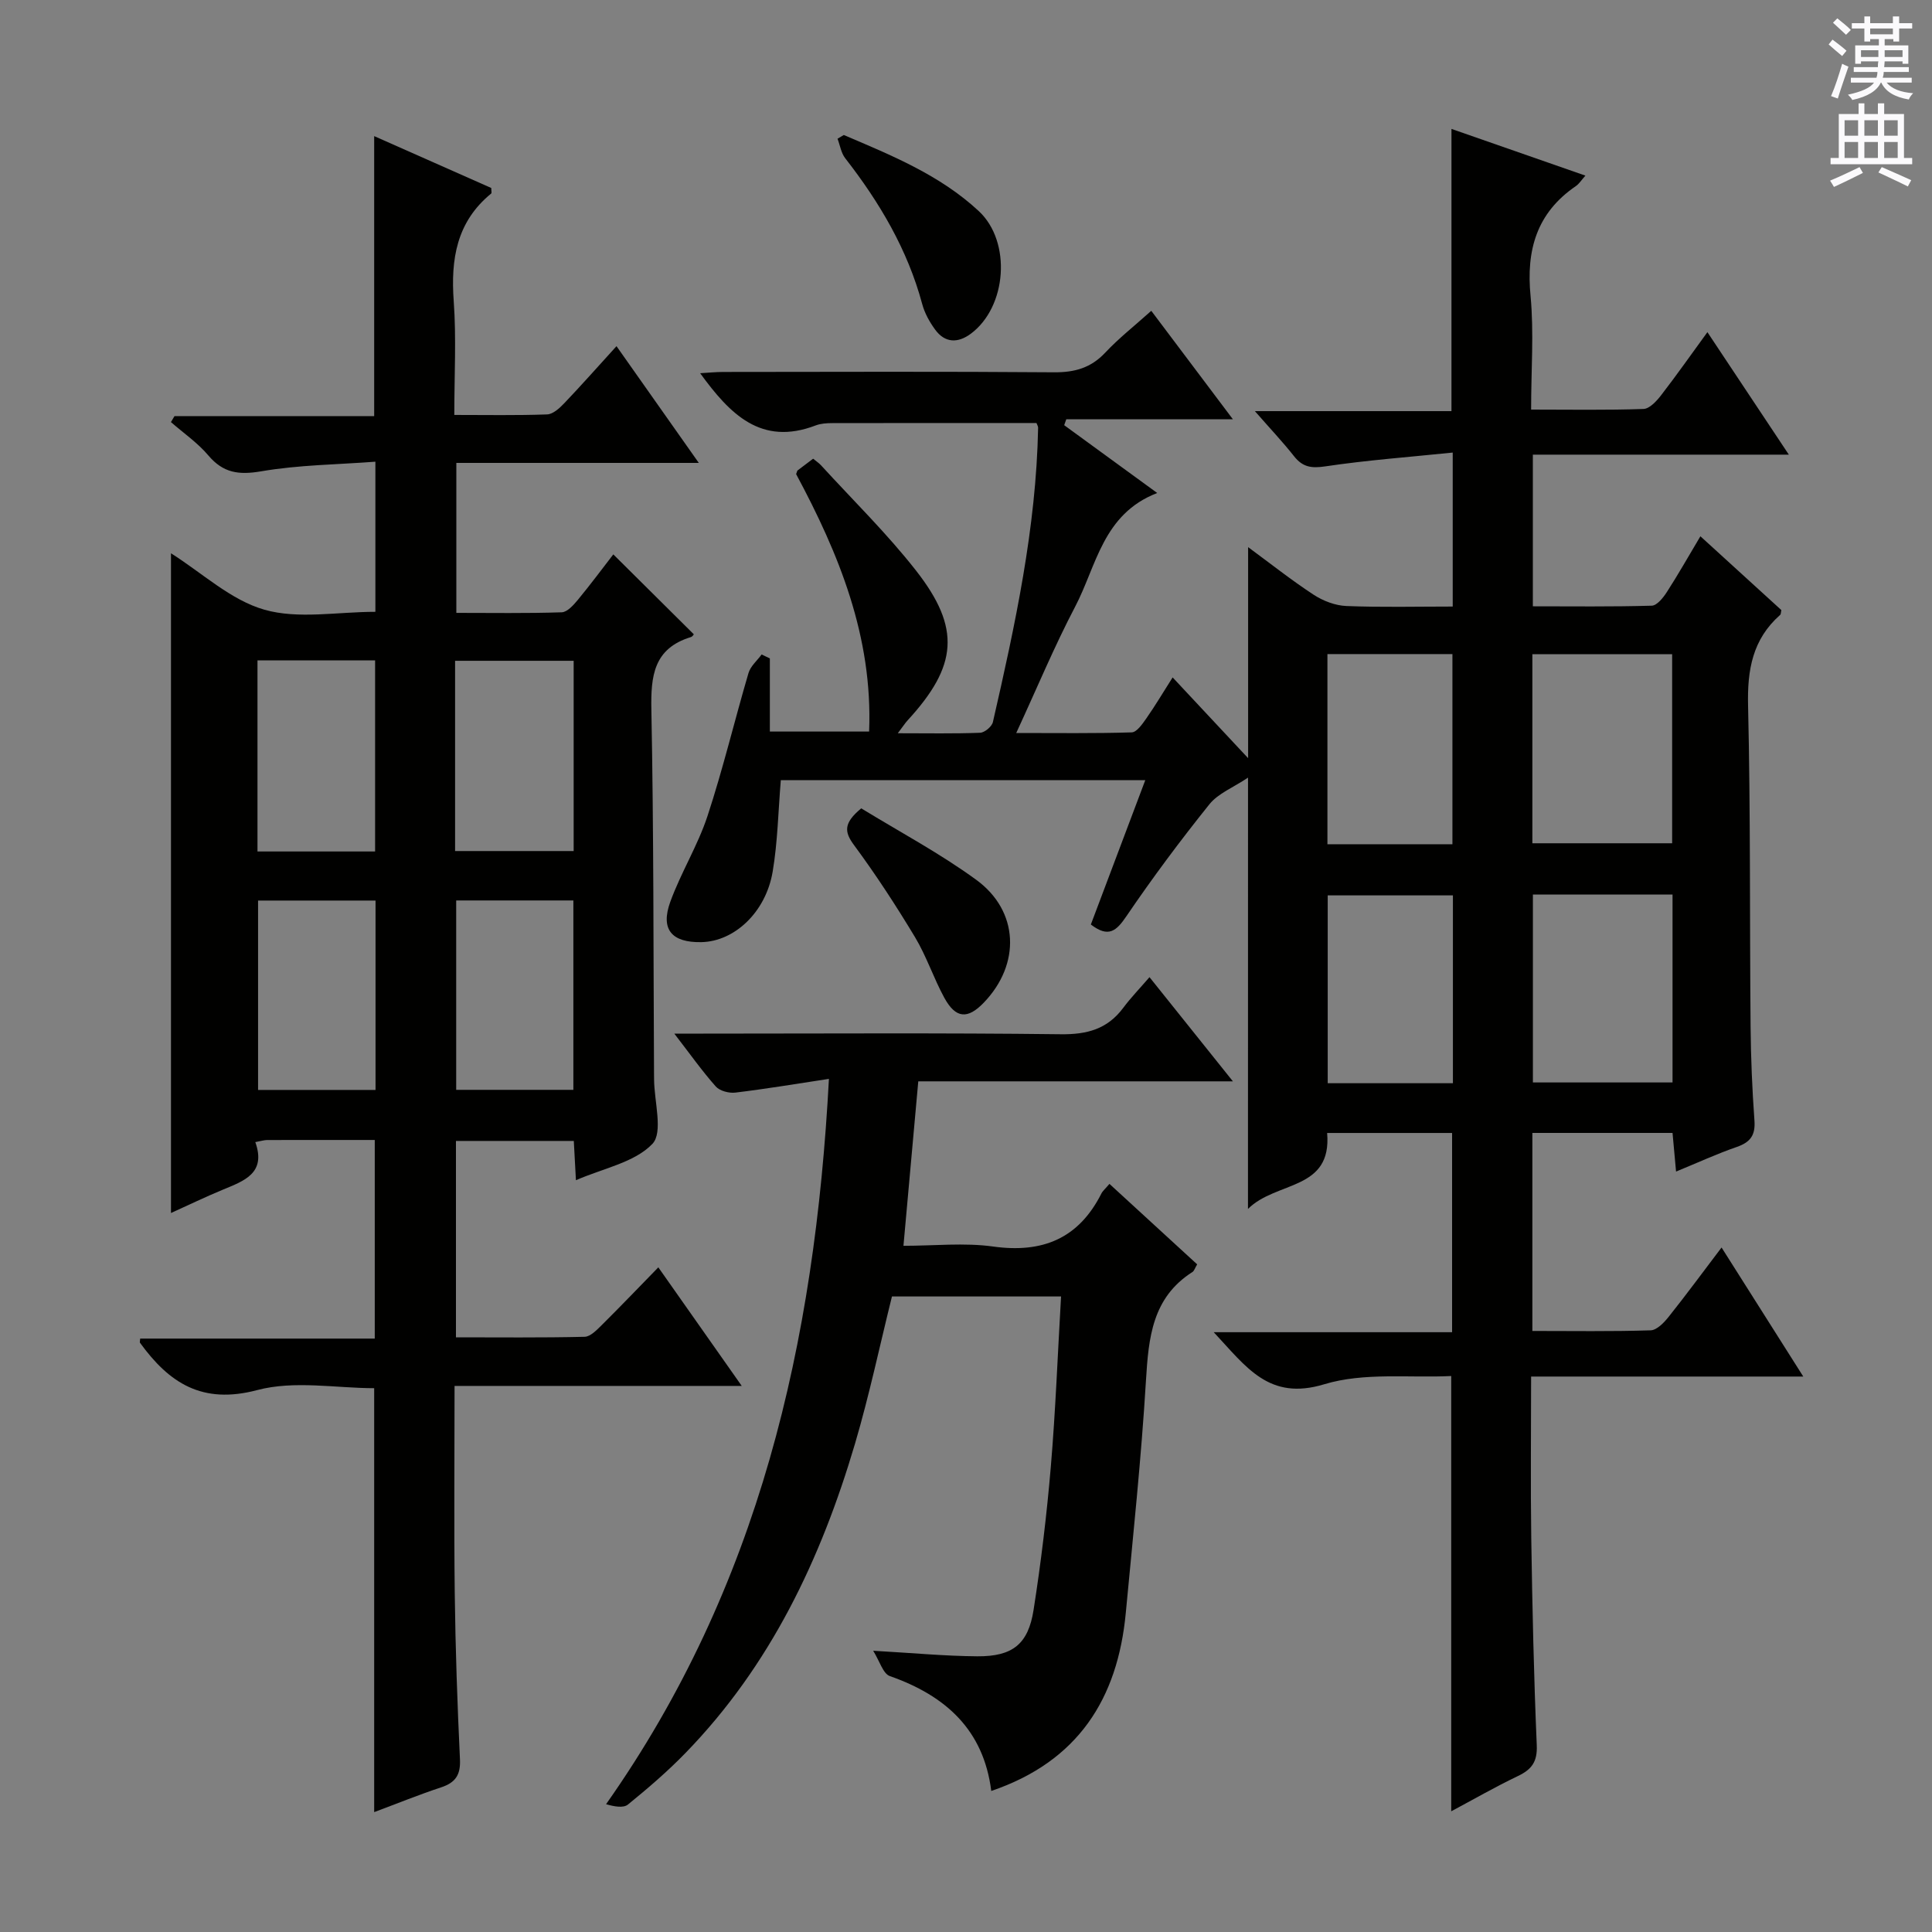
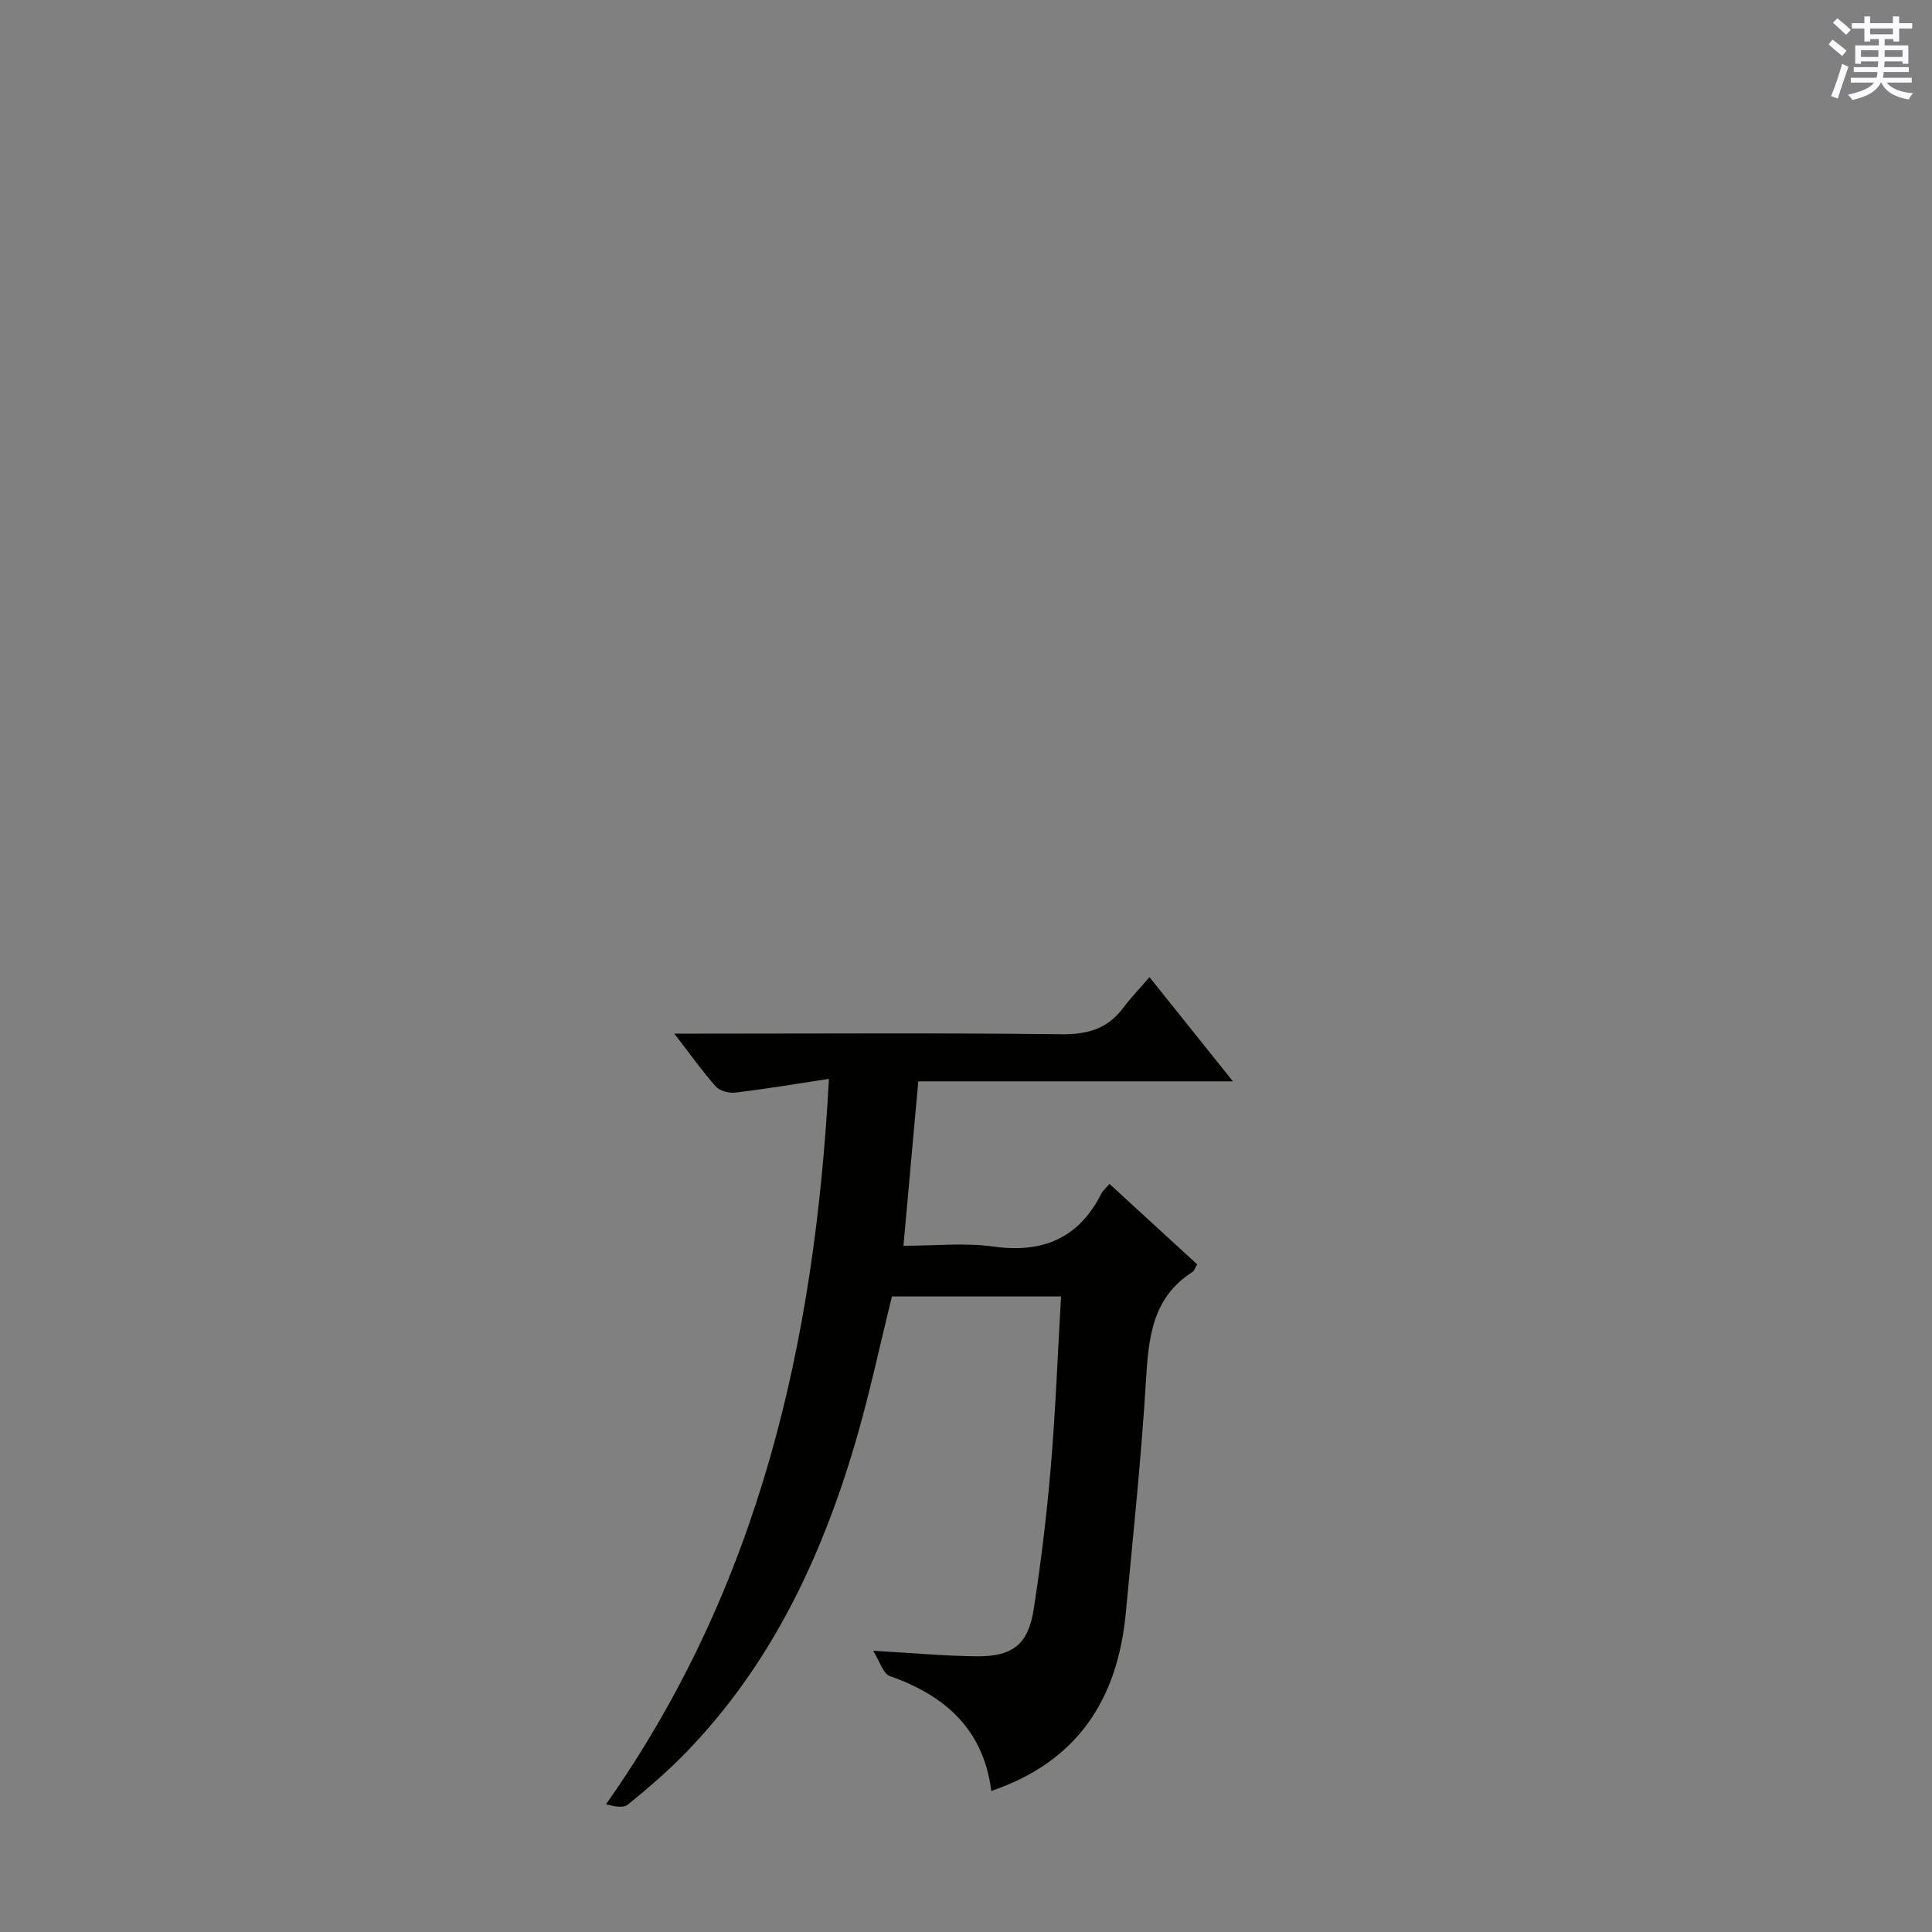
<svg xmlns="http://www.w3.org/2000/svg" enable-background="new 0 0 400 400" viewBox="0 0 400 400">
  <rect x="0" y="0" width="400" height="400" fill="#808080" stroke="none" />
  <g fill="#010100">
-     <path d="m258.39 161c-3.06 2.05-6.18 3.26-7.99 5.51-6.02 7.5-11.78 15.22-17.18 23.17-2.09 3.07-3.7 4.54-7.37 1.73 3.67-9.72 7.38-19.57 11.27-29.89-25.52 0-50.52 0-75.46 0-.54 6.49-.65 12.8-1.69 18.96-1.43 8.43-7.94 14.44-14.75 14.58-6.13.12-8.52-2.61-6.45-8.33 2.2-6.06 5.7-11.67 7.71-17.78 3.21-9.75 5.59-19.76 8.49-29.61.42-1.42 1.79-2.57 2.72-3.84.57.27 1.13.55 1.7.82v15.14h20.55c.79-19.67-6.29-36.87-15.11-53.3.19-.48.2-.69.31-.77 1.04-.8 2.1-1.58 3.21-2.42.63.52 1.19.88 1.63 1.36 6.62 7.24 13.68 14.14 19.71 21.85 9.3 11.9 8.54 19.72-1.74 30.92-.53.57-.95 1.24-2.07 2.71 6.24 0 11.65.11 17.05-.1.94-.04 2.43-1.29 2.64-2.22 4.6-20.08 8.96-40.2 9.36-60.92.01-.3-.2-.6-.34-.99-14.08 0-28.17-.01-42.27.02-1.15 0-2.39.08-3.44.48-11.32 4.33-17.78-2.37-23.92-10.81 1.69-.1 3.24-.26 4.79-.26 22.83-.02 45.66-.11 68.49.07 4.28.03 7.62-.91 10.6-4.08 2.81-3 6.09-5.57 9.52-8.65 5.61 7.45 10.98 14.6 16.9 22.46-11.9 0-23.2 0-34.5 0-.14.41-.29.82-.43 1.22 6.15 4.49 12.3 8.97 19.26 14.04-11.29 4.36-12.55 15.07-16.99 23.53-4.3 8.2-7.87 16.79-12.2 26.16 8.51 0 16.22.11 23.91-.13 1.04-.03 2.21-1.73 3.01-2.87 1.81-2.58 3.42-5.3 5.46-8.51 5.21 5.57 10.22 10.93 15.63 16.72 0-14.85 0-28.89 0-43.69 4.63 3.4 8.97 6.85 13.59 9.87 1.95 1.27 4.47 2.23 6.77 2.32 7.28.29 14.58.11 22 .11 0-10.7 0-20.79 0-31.88-9.04.93-17.76 1.57-26.4 2.86-2.87.43-4.67.15-6.44-2.09-2.37-3-5.01-5.79-8.12-9.35h40.7c0-19.7 0-38.75 0-58.43 9.13 3.18 18.23 6.36 27.73 9.67-.86.97-1.31 1.71-1.95 2.15-8.15 5.56-10.34 13.27-9.4 22.82.71 7.57.11 15.26.11 23.47 8.04 0 15.66.14 23.26-.13 1.27-.04 2.73-1.64 3.67-2.86 3.23-4.18 6.27-8.51 9.57-13.04 5.62 8.46 11.01 16.56 16.86 25.36-18.14 0-35.39 0-53 0v31.4c8.13 0 16.38.11 24.62-.13 1.08-.03 2.36-1.64 3.11-2.8 2.32-3.59 4.43-7.32 6.96-11.57 5.84 5.32 11.32 10.32 16.76 15.28-.1.42-.07.84-.26 1.01-5.71 5.04-6.81 11.37-6.63 18.78.52 22.15.32 44.31.52 66.47.06 6.48.33 12.97.8 19.44.22 3.04-.86 4.48-3.65 5.45-4.05 1.4-7.96 3.2-12.58 5.1-.27-2.9-.48-5.27-.73-8-9.69 0-19.22 0-29.02 0v41c8.25 0 16.37.13 24.49-.13 1.28-.04 2.77-1.59 3.72-2.79 3.62-4.53 7.05-9.21 10.96-14.36 5.68 8.98 11.05 17.46 16.92 26.72-19.06 0-37.39 0-56.35 0 0 11.54-.13 22.47.03 33.41.22 14.31.53 28.62 1.14 42.92.15 3.46-1.07 5.03-3.94 6.4-4.61 2.2-9.05 4.76-13.77 7.28 0-29.98 0-59.51 0-90.12-8.64.43-18.02-.8-26.27 1.7-11.47 3.49-16.13-3.54-22.9-10.77h49.35c0-14.04 0-27.45 0-41.25-8.44 0-16.98 0-25.87 0 1.03 12.02-10.55 9.88-16.39 15.73.01-30.06.01-58.92.01-89.3zm58.98 24.2v38.91h28.91c0-13.23 0-25.97 0-38.91-9.73 0-19.16 0-28.91 0zm-.11-10.61h28.94c0-13.25 0-26.15 0-39.14-9.82 0-19.25 0-28.94 0zm-16.45 10.79c-8.98 0-17.5 0-25.92 0v38.89h25.92c0-13.07 0-25.82 0-38.89zm-.1-10.59c0-13.32 0-26.22 0-39.37-8.71 0-17.14 0-25.88 0v39.37z" />
-     <path d="m77.59 236.02c-7.63 0-14.95-.01-22.27.01-.63 0-1.26.21-2.46.43 2.3 6.45-2.31 8.02-6.72 9.85-3.62 1.5-7.16 3.21-10.74 4.83 0-45.62 0-90.71 0-136.59 6.49 4.1 12.39 9.7 19.33 11.68 7.04 2.01 15.1.44 22.99.44 0-10.14 0-20.07 0-31.08-7.94.6-15.9.66-23.64 1.99-4.65.79-7.85.36-10.94-3.28-2.21-2.62-5.14-4.63-7.75-6.91.25-.41.5-.83.74-1.24h41.34c0-19.54 0-38.59 0-57.97 8.02 3.55 16.17 7.16 24.24 10.74 0 .58.13 1.03-.02 1.15-7.16 5.86-8.39 13.58-7.75 22.31.55 7.59.12 15.26.12 23.53 6.67 0 12.94.12 19.21-.11 1.21-.04 2.57-1.28 3.53-2.29 3.56-3.73 6.97-7.59 10.84-11.84 5.62 7.97 11.08 15.72 17.04 24.17-17.27 0-33.52 0-50.2 0v31.05c7.28 0 14.56.12 21.82-.12 1.15-.04 2.44-1.5 3.34-2.58 2.64-3.2 5.12-6.54 7.34-9.41 5.59 5.55 11.07 10.99 16.65 16.53.08-.08-.19.46-.59.59-7.71 2.36-8.32 8.04-8.18 15.07.49 25.15.41 50.32.55 75.48 0 .33.01.67.01 1 .02 4.6 1.93 11-.36 13.39-3.68 3.84-10.13 5.03-15.82 7.51-.17-3.11-.3-5.51-.44-8.13-8.2 0-16.13 0-24.4 0v40.66c8.81 0 17.73.1 26.64-.11 1.21-.03 2.53-1.43 3.56-2.44 3.88-3.85 7.65-7.79 11.7-11.94 5.84 8.31 11.27 16.01 17.27 24.55-20.29 0-39.64 0-59.46 0 0 14.68-.13 28.8.04 42.91.14 11.48.54 22.95 1.08 34.42.15 3.24-.96 4.81-3.92 5.79-4.55 1.5-8.99 3.31-13.84 5.12 0-29.34 0-58.35 0-87.77-7.85 0-16.52-1.65-24.21.39-11.44 3.03-18.24-1.48-24.28-9.8-.07-.1.01-.3.04-.86h48.57c0-13.79 0-27.16 0-41.12zm-24.28-59.73h24.35c0-13.35 0-26.4 0-39.57-8.27 0-16.19 0-24.35 0zm40.91-.09h24.55c0-13.34 0-26.28 0-39.39-8.3 0-16.35 0-24.55 0zm-40.79 10.25v39.21h24.32c0-13.16 0-26.04 0-39.21-8.16 0-16.06 0-24.32 0zm41.02-.02v39.21h24.26c0-13.18 0-26.07 0-39.21-8.18 0-16.08 0-24.26 0z" />
    <path d="m171.62 223.37c-7.04 1.07-13.19 2.1-19.37 2.84-1.31.16-3.23-.34-4.05-1.26-2.84-3.2-5.32-6.71-8.59-10.95h6.04c24.65 0 49.31-.17 73.96.13 5.45.07 9.65-1.06 12.93-5.45 1.59-2.13 3.45-4.05 5.45-6.37 5.94 7.42 11.31 14.12 17.27 21.57-22.02 0-43.34 0-65.14 0-1.03 11.45-2.01 22.31-3.07 34.05 6.42 0 12.59-.68 18.56.15 10.22 1.42 17.69-1.63 22.41-10.95.29-.58.84-1.02 1.68-2.02 6.09 5.59 12.12 11.12 18.16 16.66-.47.79-.62 1.35-.97 1.58-8.34 5.31-9.09 13.59-9.63 22.46-.97 16.08-2.67 32.11-4.18 48.15-1.68 17.78-9.91 30.74-27.85 36.84-1.58-12.66-9.46-19.74-20.99-23.78-1.43-.5-2.12-3.13-3.46-5.25 8.12.46 14.84 1.1 21.56 1.15 7.29.05 10.54-2.5 11.65-9.6 1.54-9.83 2.73-19.73 3.57-29.64.98-11.59 1.42-23.22 2.12-35.26-11.67 0-23.22 0-35.01 0-2.49 10.02-4.67 20.37-7.65 30.48-7.05 23.87-17.52 45.97-35.13 64.07-3.7 3.81-7.76 7.29-11.88 10.64-.96.78-2.86.41-4.53-.07 31.67-44.96 43.23-95.44 46.14-150.17z" />
-     <path d="m178.31 167.36c7.83 4.8 16.2 9.25 23.79 14.78 8.9 6.48 9.24 17.47 1.61 25.42-3.36 3.51-5.83 3.34-8.2-.98-2.22-4.07-3.68-8.58-6.06-12.54-3.93-6.53-8.11-12.95-12.64-19.08-2.03-2.74-2.18-4.55 1.5-7.6z" />
-     <path d="m174.7 27.95c9.89 4.22 19.91 8.28 27.95 15.76 6.81 6.34 5.83 19.83-1.66 25.39-2.67 1.98-5.35 1.94-7.39-.87-1.15-1.58-2.17-3.41-2.67-5.29-3.03-11.28-8.83-21.05-15.93-30.17-.86-1.1-1.08-2.69-1.6-4.05.43-.26.87-.51 1.3-.77z" />
  </g>
  <path d="m378.6 9.2.8-1c.9.7 1.9 1.4 2.9 2.3l-.9 1.1c-1.1-.9-2-1.7-2.8-2.4zm.5 10.7c.9-2.1 1.6-4.3 2.3-6.7.4.2.8.4 1.3.6-.7 2.1-1.5 4.3-2.2 6.6zm.4-15.2.9-.9c1 .8 2 1.6 2.8 2.4l-1 1c-1-.9-1.9-1.8-2.7-2.5zm12.5-1.3h1.2v1.4h2.7v1.1h-2.7v2.7h-1.2v-.5h-1.8v1.3h4.9v3.8h-1.2v-.5h-3.7c0 .4-.1.9-.1 1.2h5.1v1h-5.2c0 .5-.1.9-.2 1.2h6v1h-5.2c1.1 1.3 2.9 2 5.5 2.2-.4.4-.7.8-.9 1.3-2.9-.5-4.8-1.6-5.7-3.5h-.1c-.8 1.7-2.7 2.9-5.9 3.6-.2-.4-.6-.8-.9-1.1 2.8-.6 4.6-1.4 5.4-2.5h-4.8v-1h5.3c.1-.3.2-.7.2-1.2h-4.9v-1h5c0-.4 0-.8.1-1.2h-3.6v.5h-1.2v-3.8h4.9v-1.3h-1.8v.5h-1.2v-2.7h-2.6v-1.1h2.6v-1.4h1.2v1.4h4.7v-1.4zm-6.7 8.4h3.6c0-.4 0-.9 0-1.4h-3.6zm1.9-4.7h4.7v-1.2h-4.7zm6.7 3.3h-3.7v1.4h3.7z" fill="#fbfafc" />
-   <path d="m384.7 21.4h1.3v2.2h2.8v-2.2h1.3v2.2h4.1v9.1h1.7v1.3h-16.9v-1.3h1.7v-9.1h4.1v-2.2zm.3 13.2.7 1.2c-1.8.9-3.8 1.9-6 2.9-.2-.4-.5-.8-.8-1.3 2.4-1 4.4-2 6.1-2.8zm-3.1-6.5h2.8v-3.2h-2.8zm0 4.6h2.8v-3.3h-2.8zm4.1-4.6h2.8v-3.2h-2.8zm0 4.6h2.8v-3.3h-2.8zm3.6 1.9c2.1.9 4.1 1.8 6.1 2.7l-.7 1.3c-2.2-1.1-4.2-2-6.1-2.9zm3.3-9.7h-2.8v3.2h2.8zm-2.8 7.8h2.8v-3.3h-2.8z" fill="#fbfafc" />
</svg>